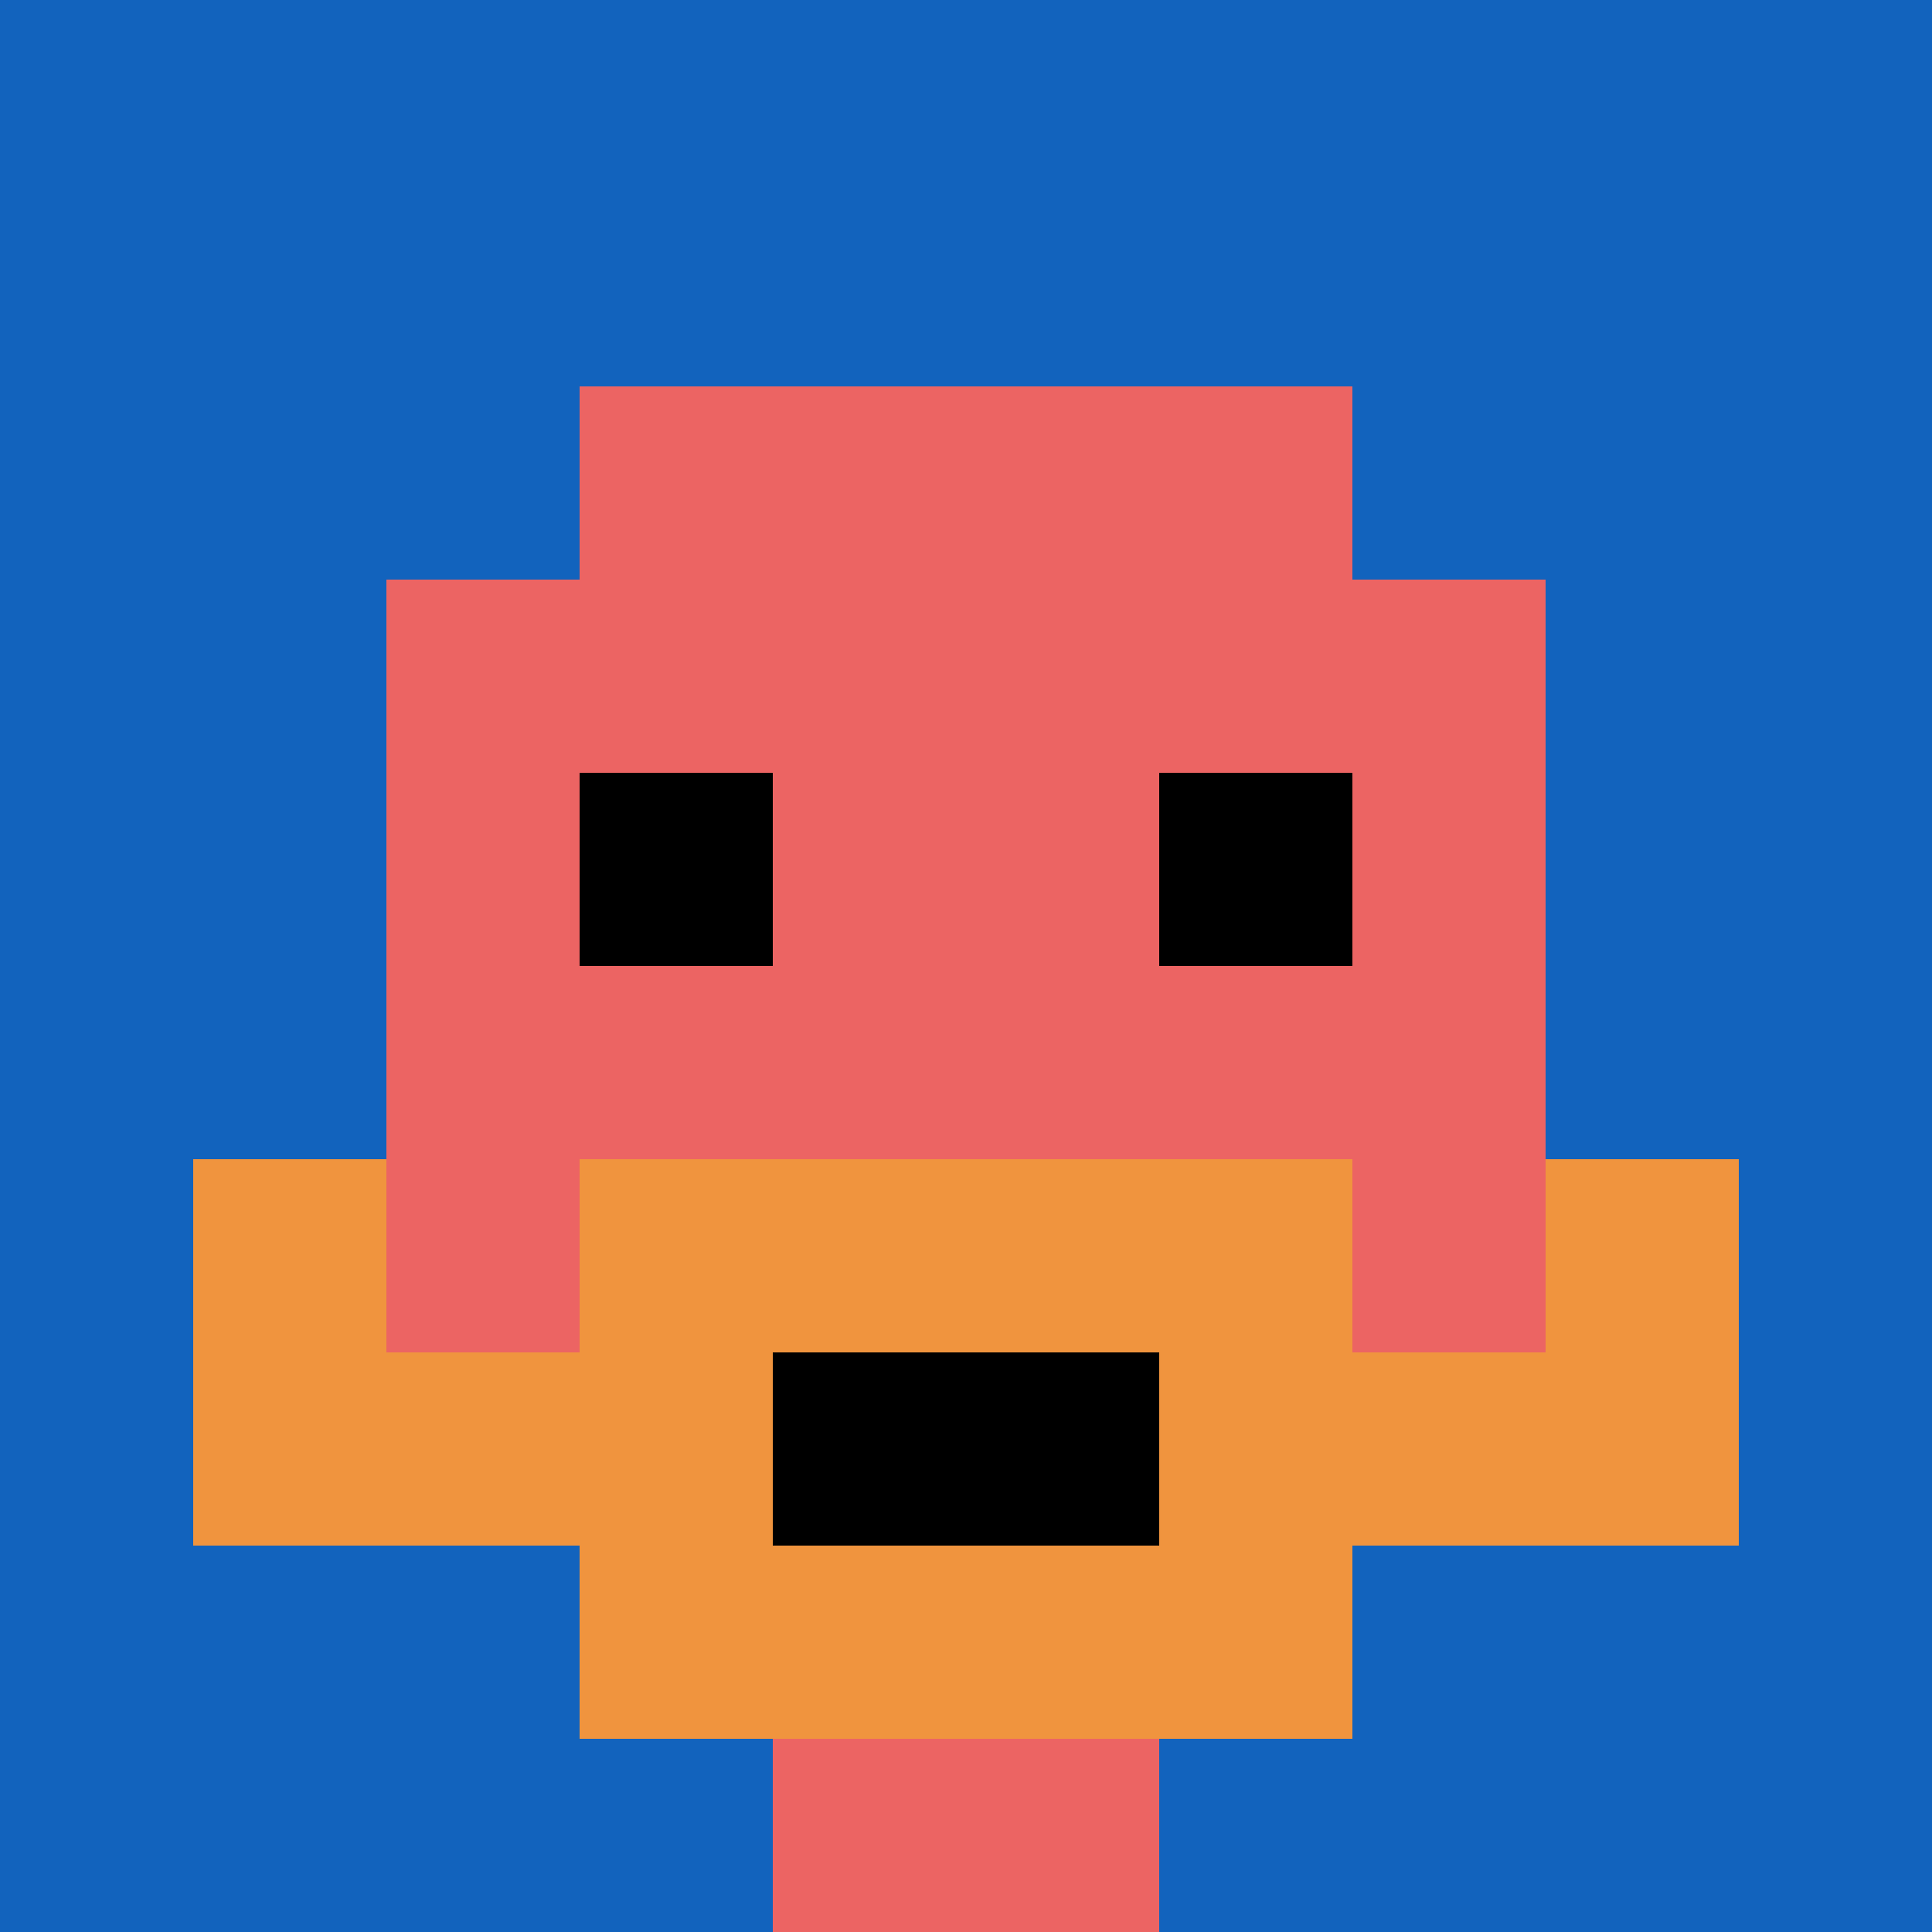
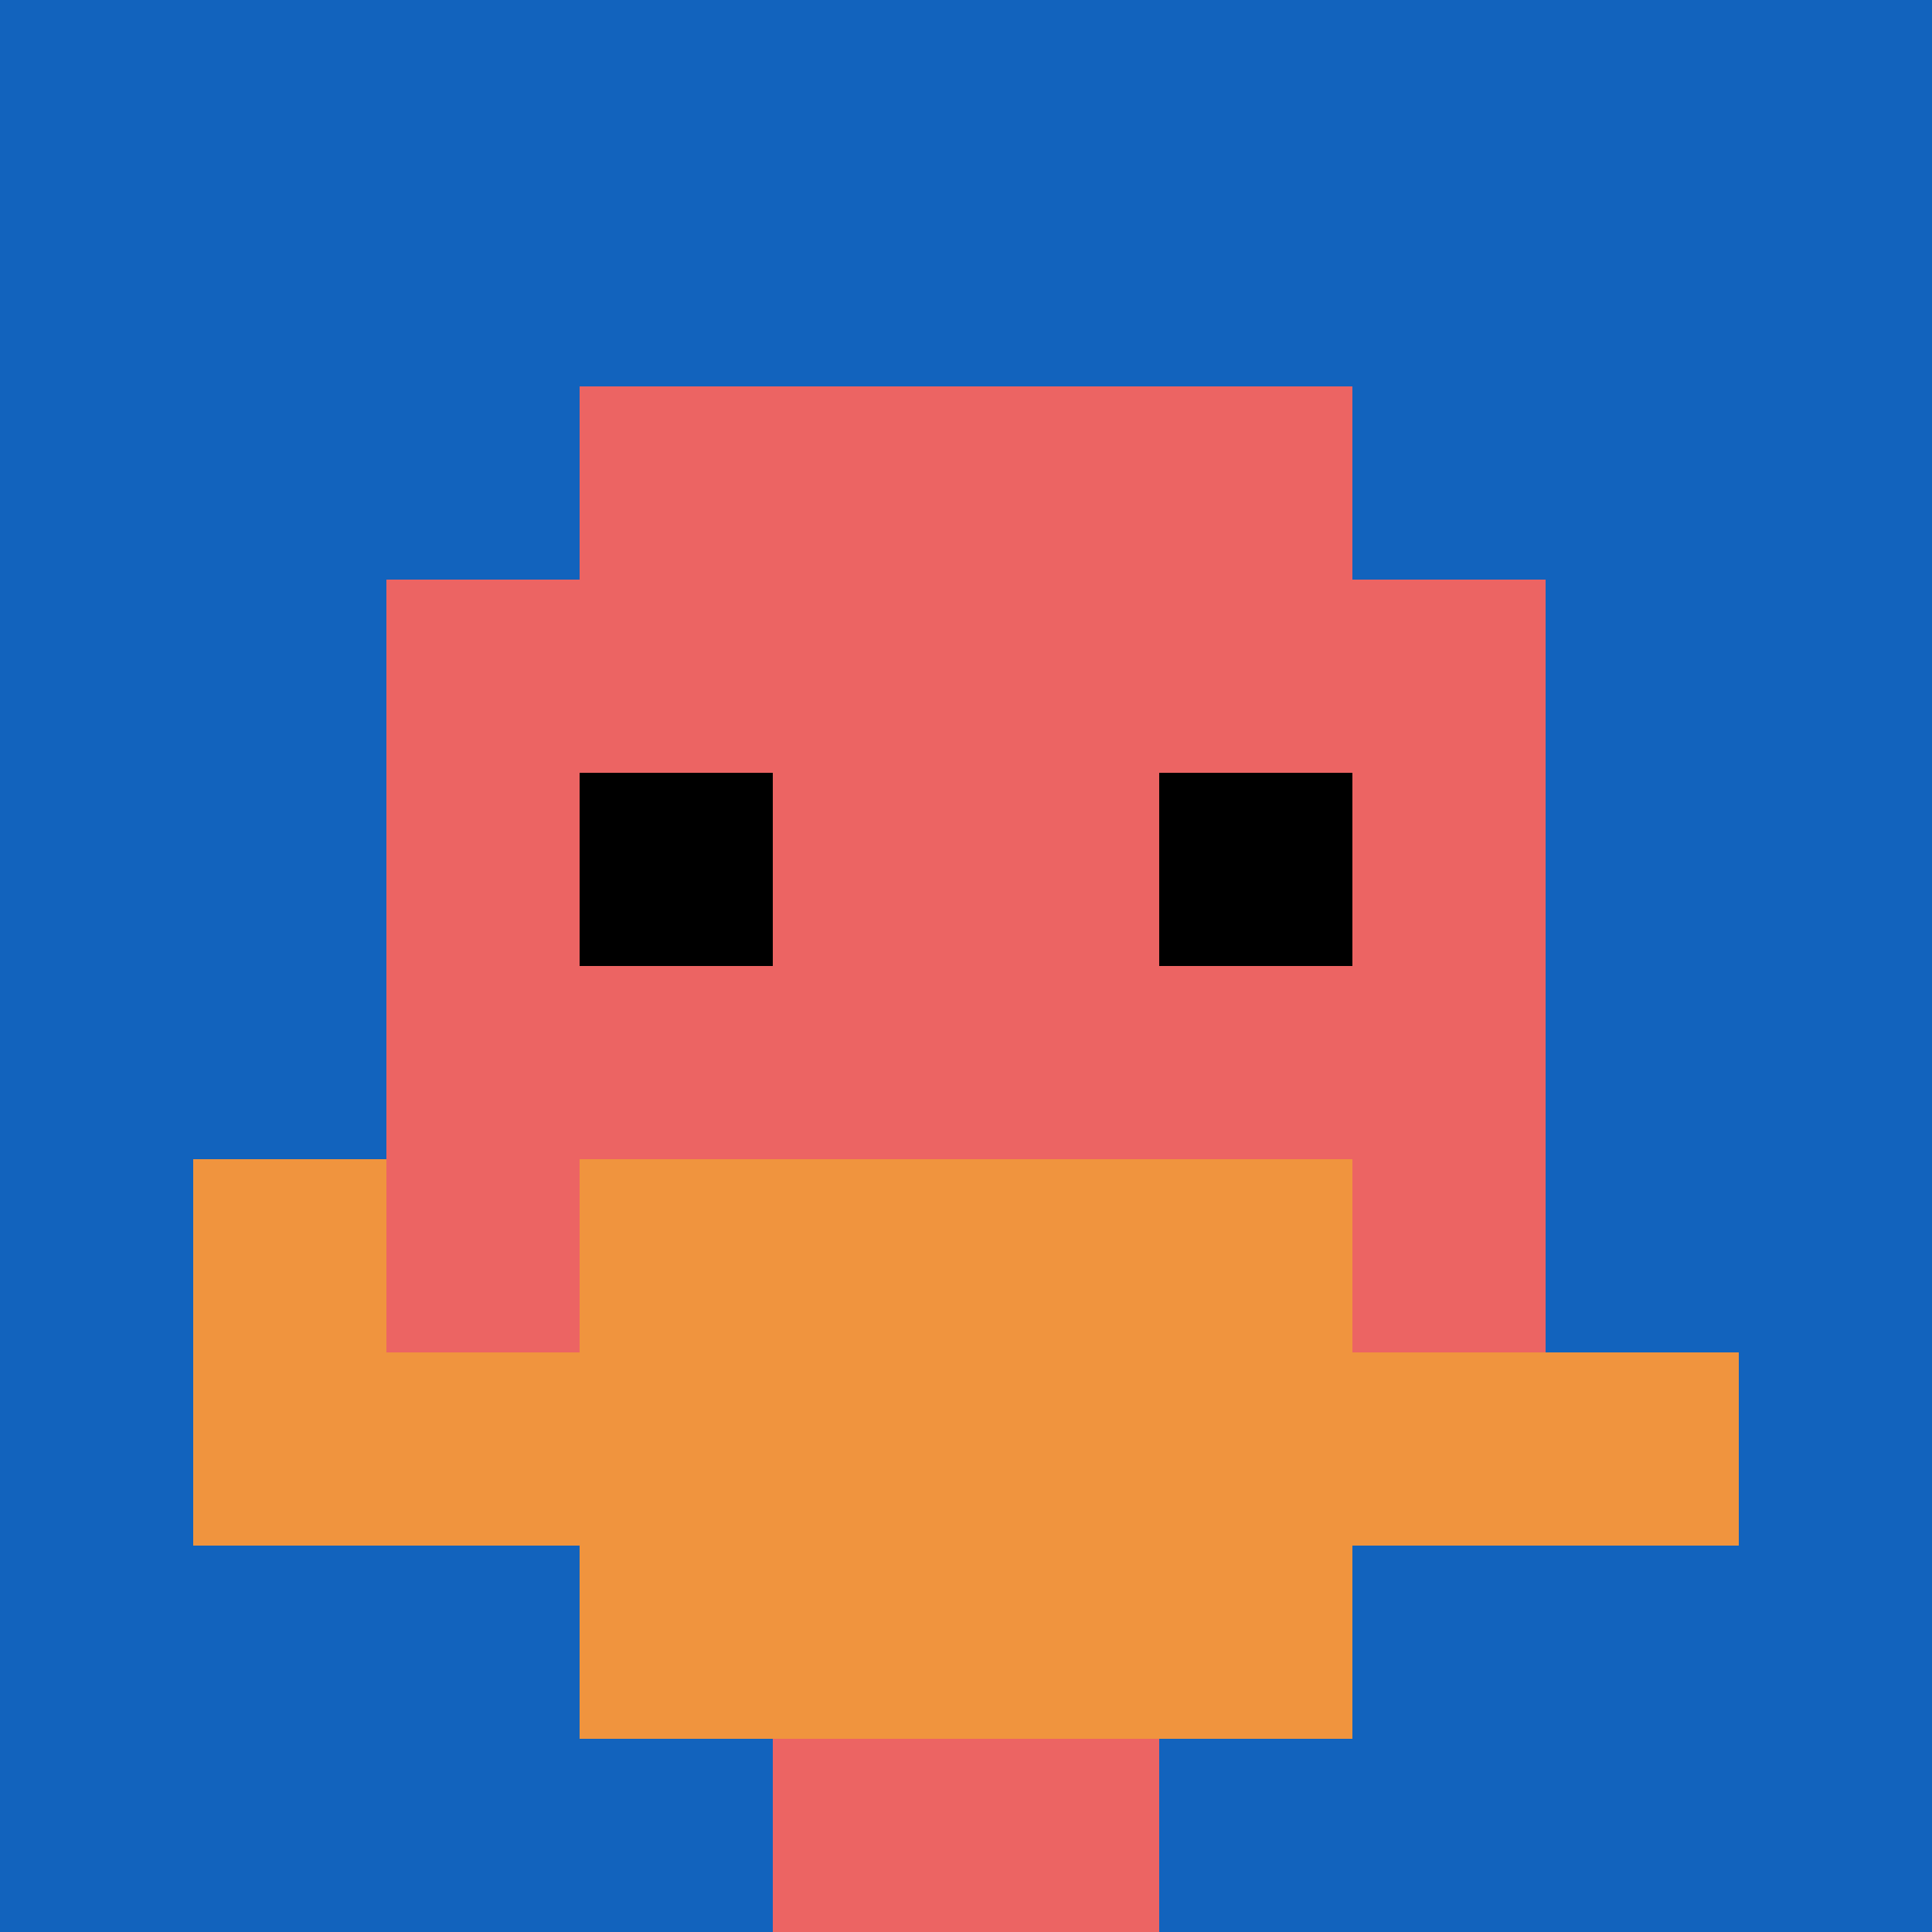
<svg xmlns="http://www.w3.org/2000/svg" version="1.1" width="1326" height="1326">
  <title>'goose-pfp-290901' by Dmitri Cherniak</title>
  <desc>seed=290901
backgroundColor=#ffffff
padding=0
innerPadding=0
timeout=500
dimension=1
border=false
Save=function(){return n.handleSave()}
frame=96

Rendered at Tue Oct 03 2023 23:25:47 GMT-0300 (Argentina Standard Time)
Generated in 1ms
</desc>
  <defs />
  <rect width="100%" height="100%" fill="#ffffff" />
  <g>
    <g id="0-0">
      <rect x="0" y="0" height="1326" width="1326" fill="#1263BD" />
      <g>
        <rect id="0-0-3-2-4-7" x="397.8" y="265.2" width="530.4" height="928.2" fill="#EC6463" />
        <rect id="0-0-2-3-6-5" x="265.2" y="397.8" width="795.6" height="663" fill="#EC6463" />
        <rect id="0-0-4-8-2-2" x="530.4" y="1060.8" width="265.2" height="265.2" fill="#EC6463" />
        <rect id="0-0-1-7-8-1" x="132.6" y="928.2" width="1060.8" height="132.6" fill="#F0943E" />
        <rect id="0-0-3-6-4-3" x="397.8" y="795.6" width="530.4" height="397.8" fill="#F0943E" />
-         <rect id="0-0-4-7-2-1" x="530.4" y="928.2" width="265.2" height="132.6" fill="#000000" />
        <rect id="0-0-1-6-1-2" x="132.6" y="795.6" width="132.6" height="265.2" fill="#F0943E" />
-         <rect id="0-0-8-6-1-2" x="1060.8" y="795.6" width="132.6" height="265.2" fill="#F0943E" />
        <rect id="0-0-3-4-1-1" x="397.8" y="530.4" width="132.6" height="132.6" fill="#000000" />
        <rect id="0-0-6-4-1-1" x="795.6" y="530.4" width="132.6" height="132.6" fill="#000000" />
      </g>
      <rect x="0" y="0" stroke="white" stroke-width="0" height="1326" width="1326" fill="none" />
    </g>
  </g>
</svg>